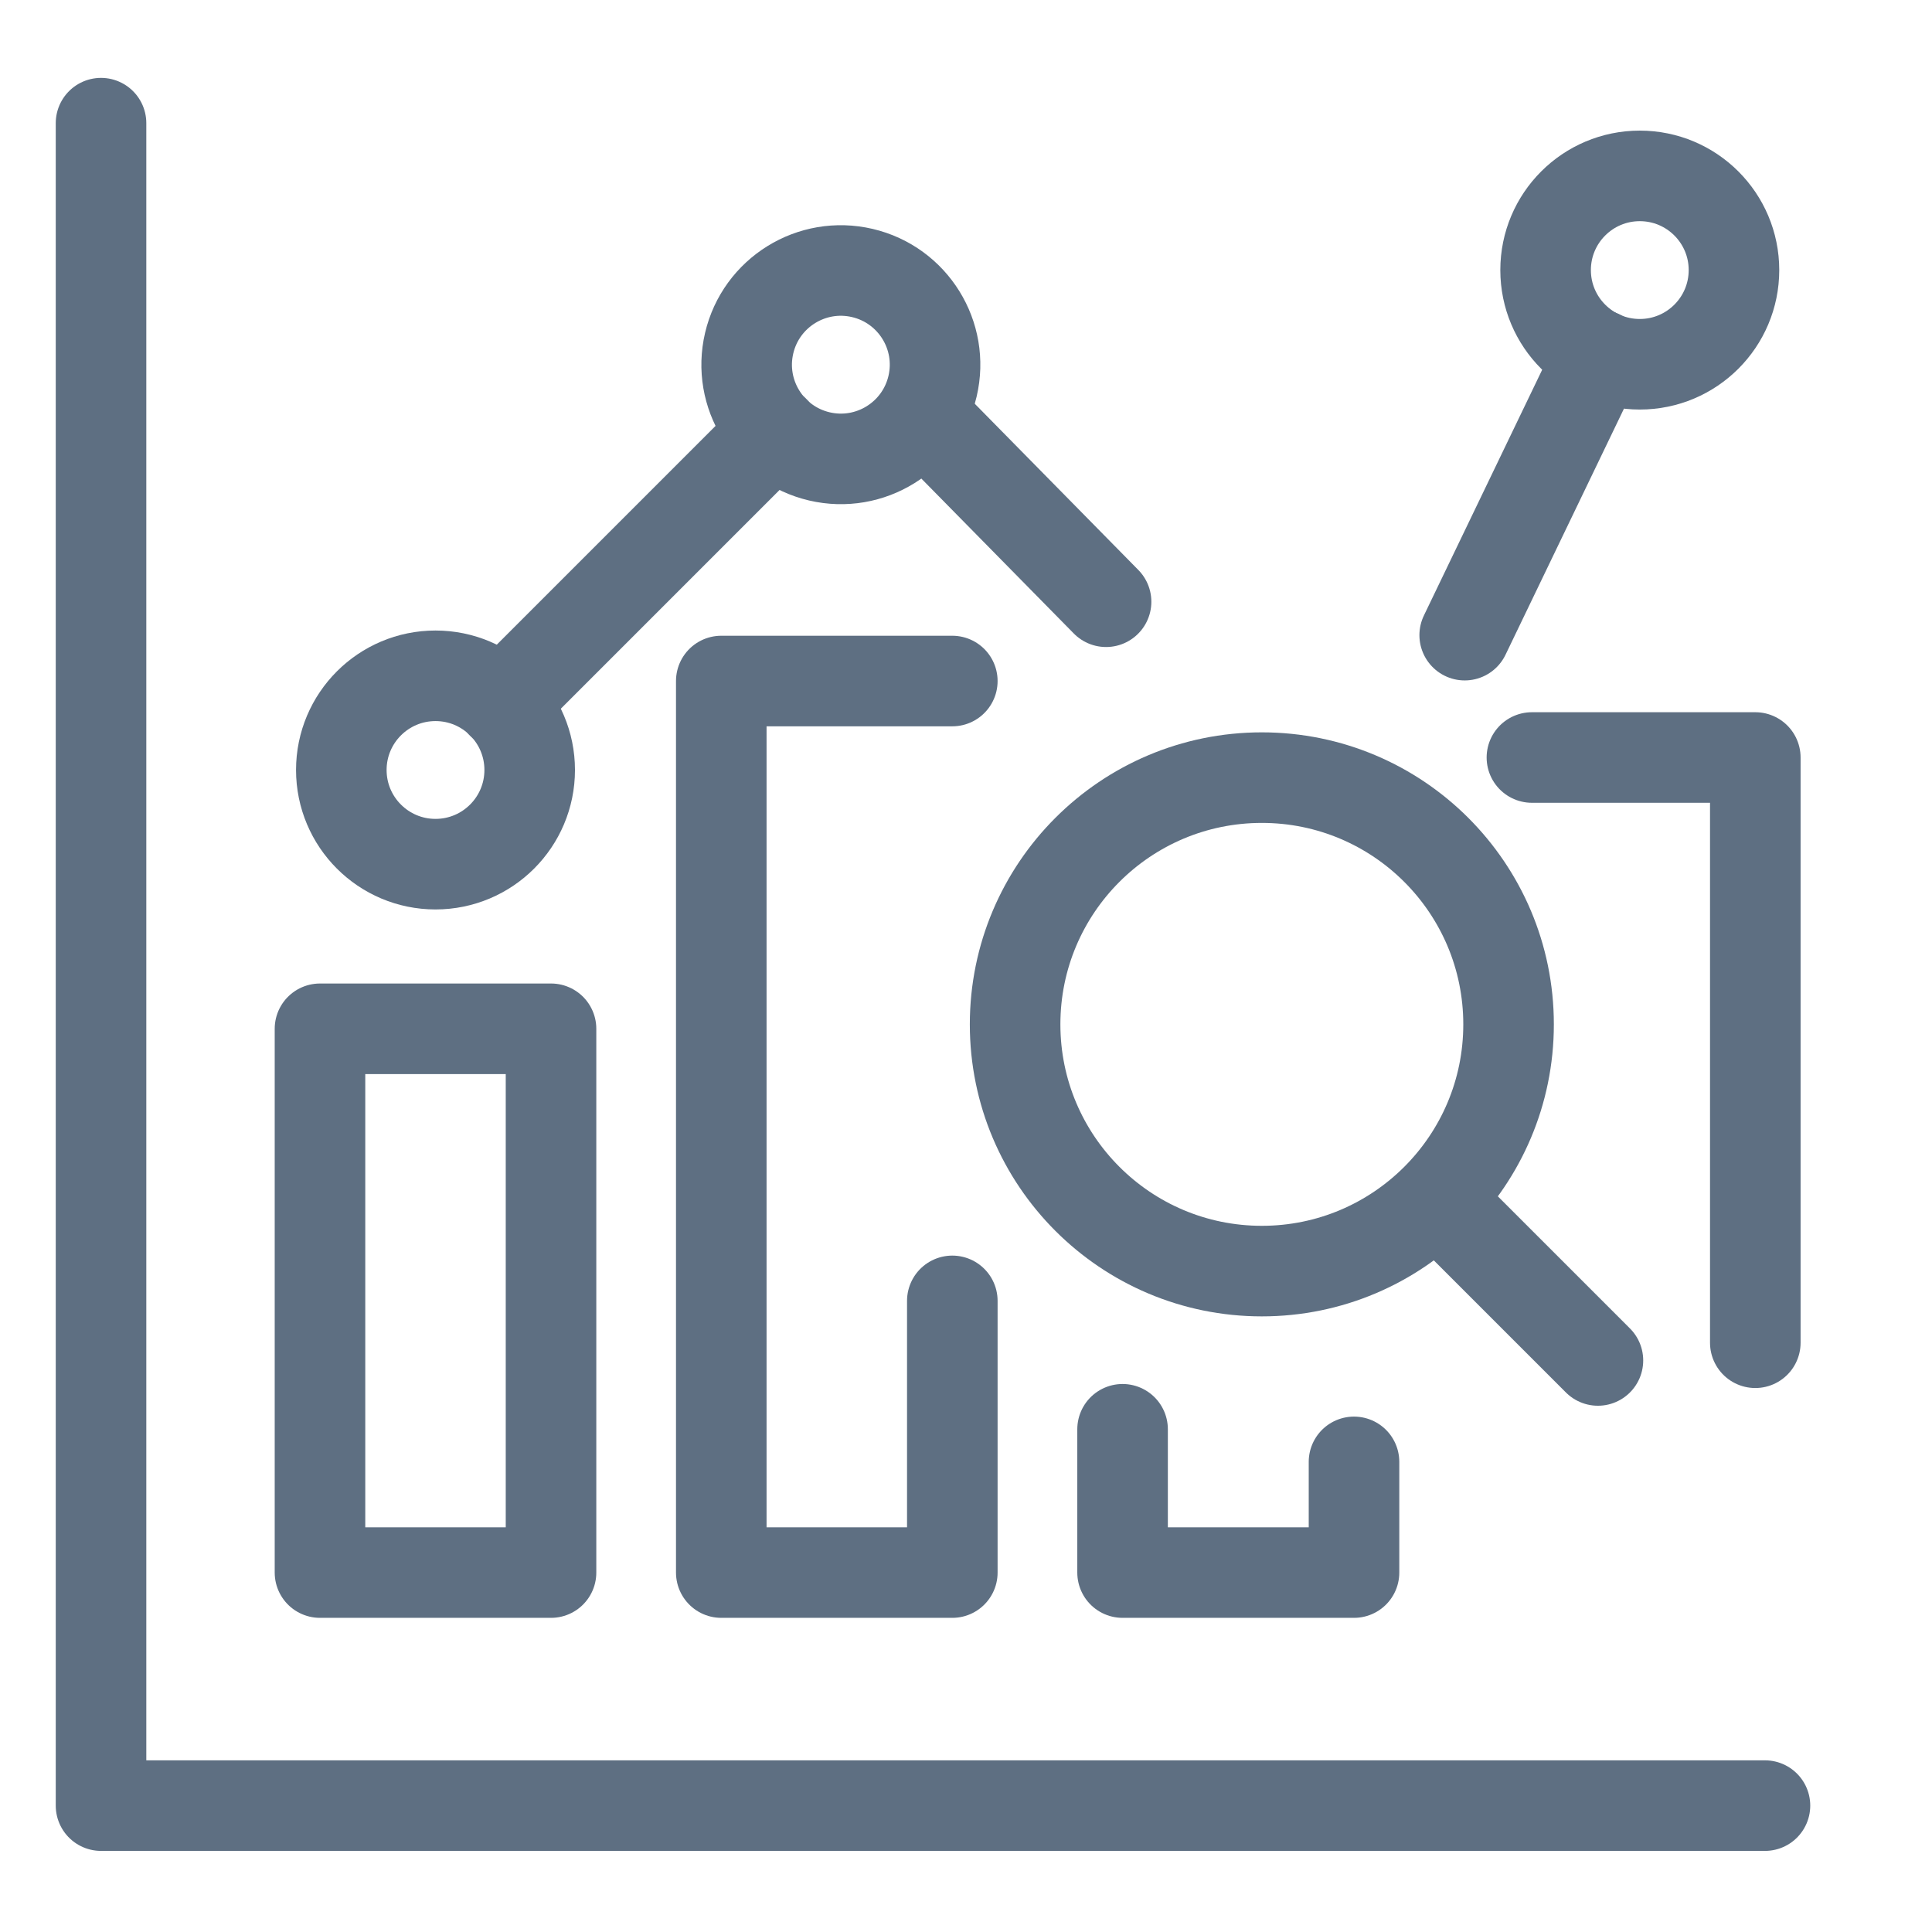
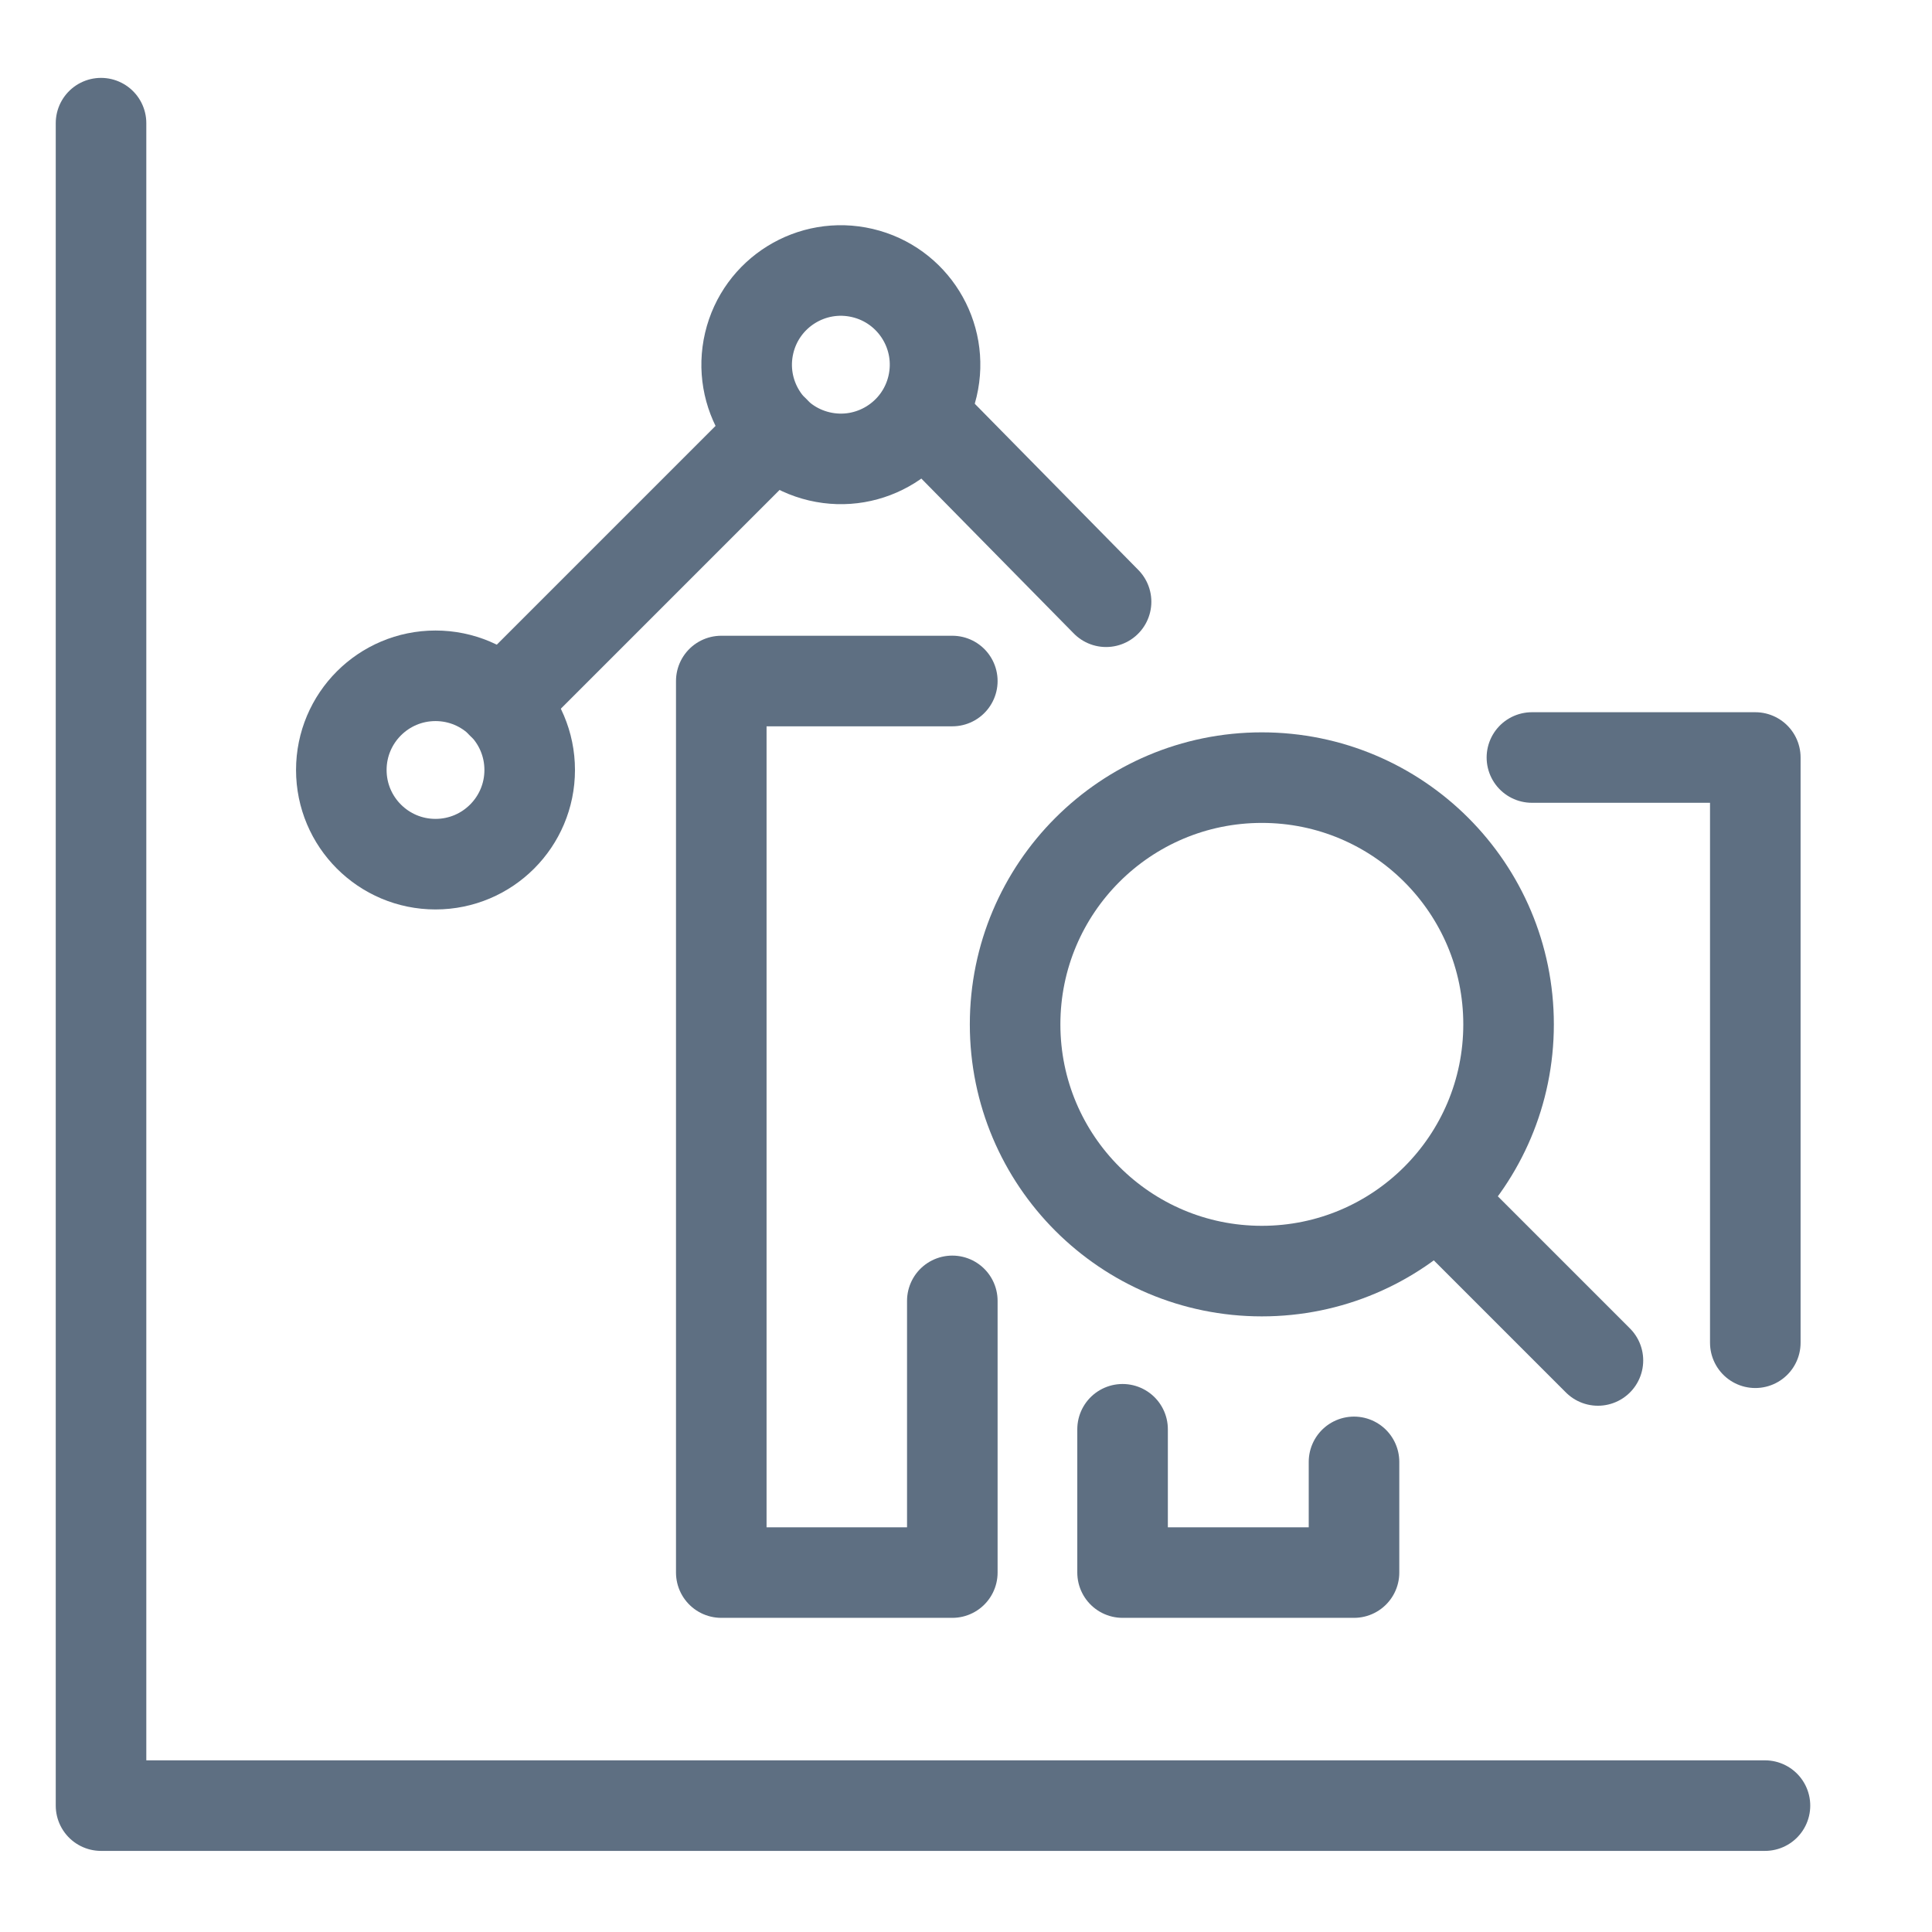
<svg xmlns="http://www.w3.org/2000/svg" id="Layer_1" viewBox="0 0 48 48">
  <defs>
    <style>.cls-1,.cls-2{fill:none;}.cls-2{stroke:#5e6f82;stroke-linecap:round;stroke-linejoin:round;stroke-width:2.25px;}</style>
  </defs>
  <path class="cls-2" d="M39.7,33.8l-3.88-3.88" />
  <circle class="cls-2" cx="31.35" cy="25.45" r="6.13" />
  <polyline class="cls-2" points="2.51 3.06 2.51 44.86 43.85 44.86" />
-   <rect class="cls-2" x="7.95" y="25.56" width="5.74" height="13.51" />
  <polyline class="cls-2" points="23.66 32.32 23.66 39.07 17.92 39.07 17.92 16.92 23.66 16.92" />
  <polyline class="cls-2" points="33.64 36.32 33.64 39.07 27.89 39.07 27.89 35.51" />
  <polyline class="cls-2" points="38.06 18.82 43.61 18.82 43.61 33.36" />
  <circle class="cls-2" cx="10.82" cy="19.13" r="2.34" />
  <circle class="cls-2" cx="20.89" cy="9.06" r="2.34" transform="translate(7.3 27.33) rotate(-76.8)" />
-   <circle class="cls-2" cx="40.74" cy="6.71" r="2.34" />
  <line class="cls-2" x1="19.24" y1="10.71" x2="12.47" y2="17.48" />
-   <line class="cls-2" x1="39.74" y1="8.82" x2="36.39" y2="15.78" />
  <line class="cls-2" x1="27.48" y1="14.95" x2="23.16" y2="10.56" />
  <rect class="cls-1" width="48" height="48" />
</svg>